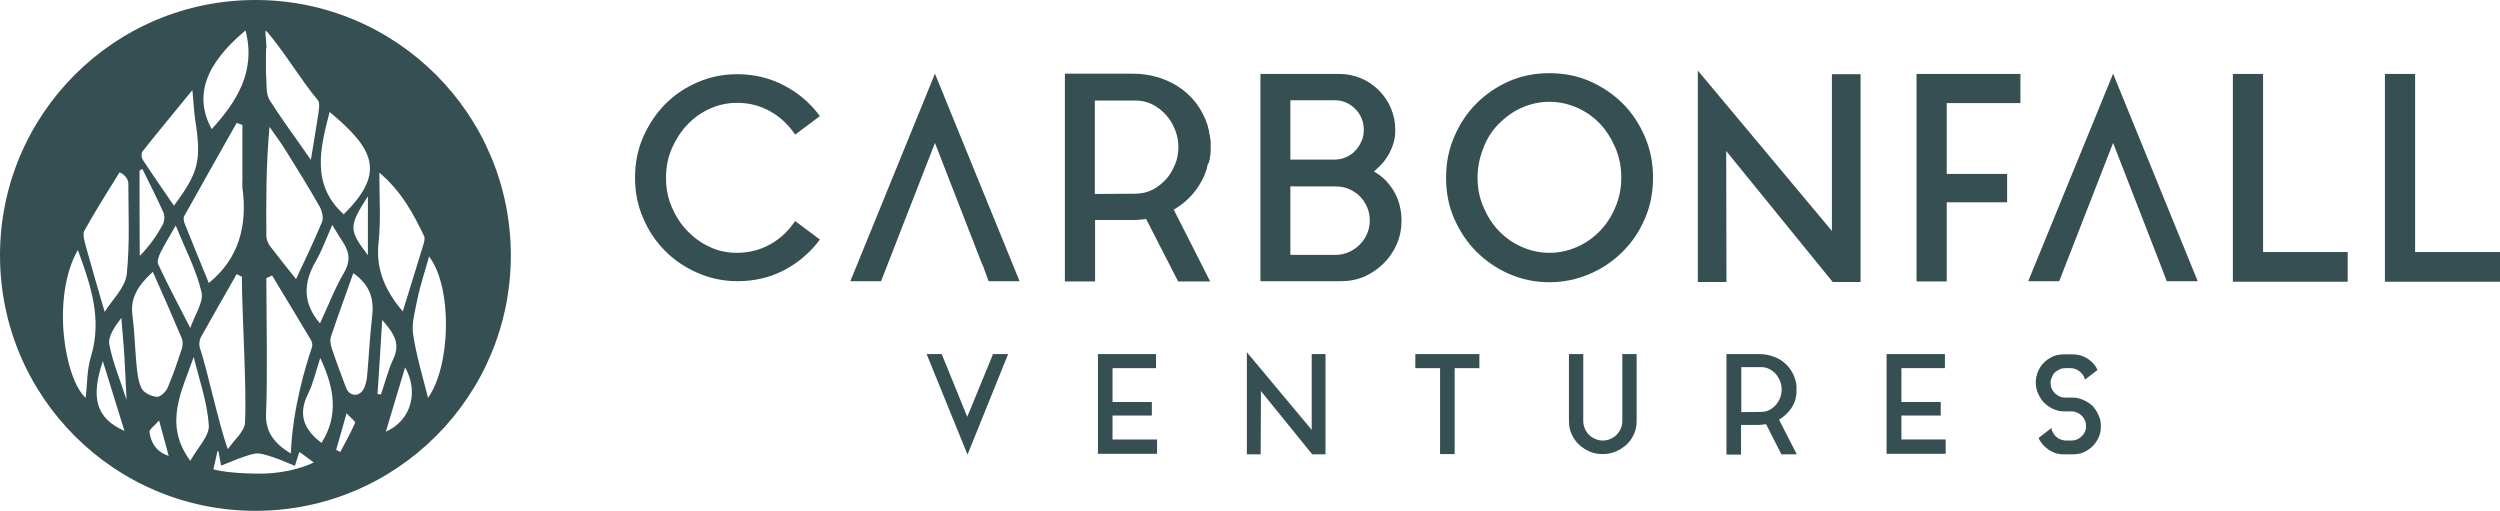
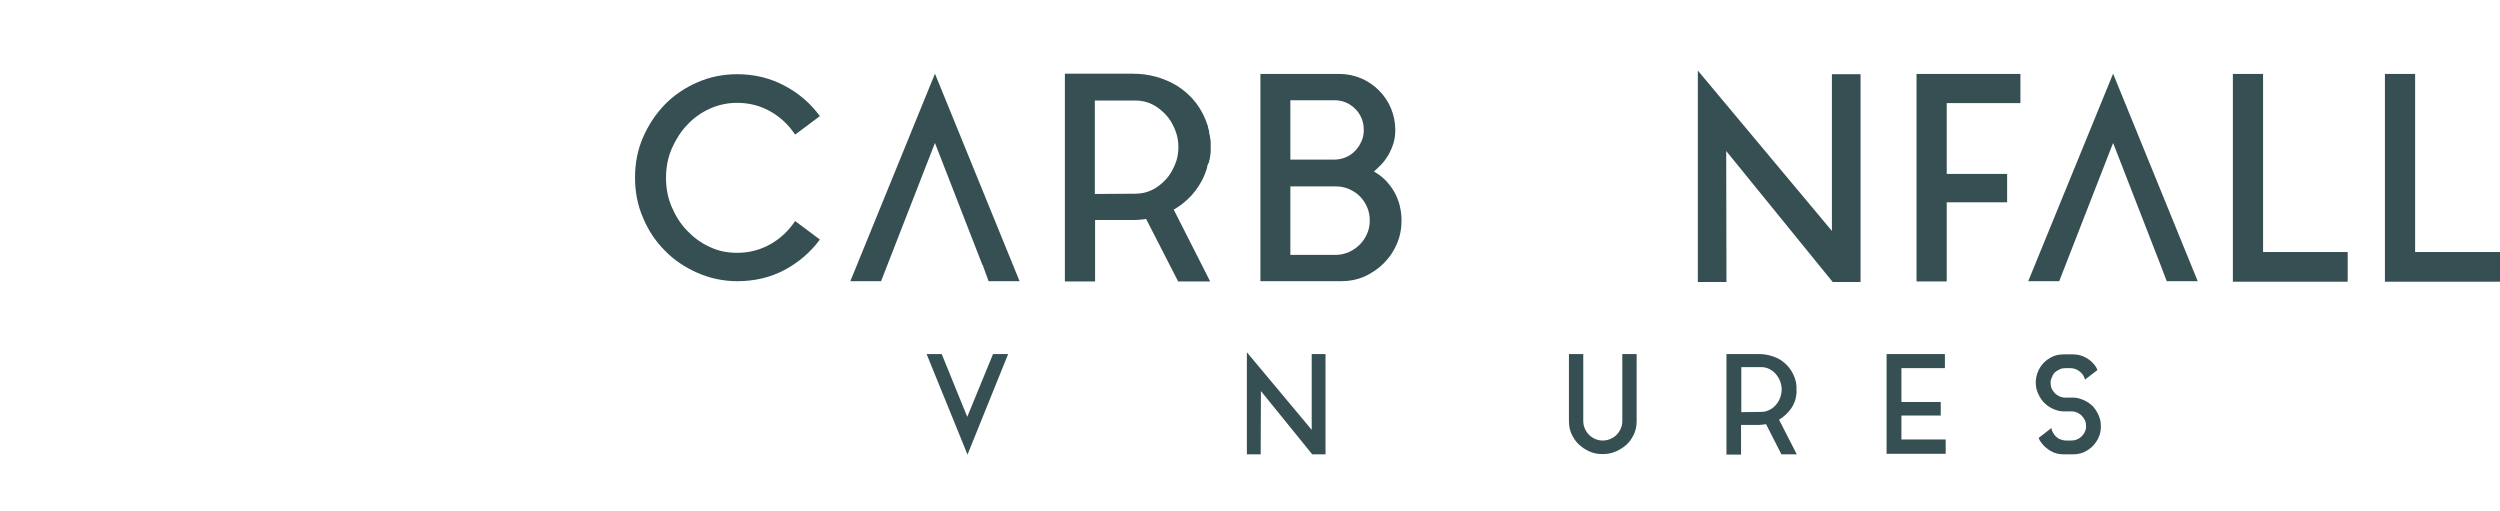
<svg xmlns="http://www.w3.org/2000/svg" version="1.1" id="Layer_2" x="0px" y="0px" viewBox="0 0 960.2 196.2" style="enable-background:new 0 0 960.2 196.2;" xml:space="preserve">
  <style type="text/css">
	.st0{fill:#364F52;}
</style>
  <g id="Layer_1-2">
    <path class="st0" d="M381.4,136h5.8l-15.6,38.6L355.9,136h5.8l9.8,24.1L381.4,136L381.4,136z" />
-     <path class="st0" d="M427.3,168.8h17.1v5.5h-22.7V136H444v5.4h-16.7v13h15.1v5.2h-15.1L427.3,168.8L427.3,168.8z" />
    <path class="st0" d="M484.2,174.5h-5.3v-39.2l24.9,29.8V136h5.3v38.5H504l-19.7-24.3L484.2,174.5L484.2,174.5z" />
-     <path class="st0" d="M543.6,136h24.6v5.4h-9.5v33h-5.6v-33h-9.5V136z" />
    <path class="st0" d="M623.1,136h5.5v25.7c0,1.8-0.3,3.4-1,5c-0.7,1.5-1.6,2.9-2.8,4c-1.2,1.1-2.6,2-4.2,2.7c-1.6,0.7-3.3,1-5.1,1   s-3.5-0.3-5-1c-1.6-0.7-2.9-1.6-4.1-2.7c-1.2-1.1-2.1-2.5-2.8-4c-0.7-1.5-1-3.2-1-5V136h5.5v25.7c0,1,0.2,2,0.6,2.9   c0.4,0.9,0.9,1.7,1.6,2.4c0.7,0.7,1.5,1.2,2.4,1.6c0.9,0.4,1.9,0.6,2.9,0.6s2-0.2,2.9-0.6c0.9-0.4,1.7-0.9,2.4-1.6s1.2-1.5,1.6-2.4   c0.4-0.9,0.6-1.8,0.6-2.9L623.1,136L623.1,136z" />
    <path class="st0" d="M689.6,153.4c-0.5,1.6-1.2,3-2.2,4.2s-2.1,2.3-3.5,3.2c-0.1,0.1-0.2,0.1-0.3,0.2c-0.1,0-0.2,0.1-0.3,0.2   l6.8,13.3h-5.9l-5.9-11.6c-0.4,0.1-0.8,0.1-1.3,0.2c-0.4,0-0.9,0.1-1.4,0.1h-6.9v11.4h-5.6v-38.6h12.5c1.6,0,3,0.2,4.4,0.6   s2.7,0.9,3.8,1.6c2.8,1.8,4.7,4.3,5.7,7.5c0,0.2,0.1,0.3,0.1,0.5c0,0.1,0.1,0.3,0.2,0.5v0.3c0.1,0.2,0.1,0.4,0.1,0.6s0,0.4,0.1,0.6   v0.1c0,0.2,0,0.4,0,0.6v1.5c0,0.2,0,0.4,0,0.6v0.1c0,0.2-0.1,0.4-0.1,0.6s-0.1,0.4-0.1,0.6v0.2   C689.7,152.8,689.6,153.1,689.6,153.4L689.6,153.4z M676.3,158.2c1.2,0,2.2-0.2,3.2-0.7s1.8-1.1,2.5-1.9s1.3-1.7,1.7-2.8   s0.6-2.1,0.6-3.2s-0.2-2.2-0.6-3.2s-1-2-1.7-2.8s-1.5-1.4-2.5-1.9c-1-0.5-2-0.7-3.2-0.7h-7.5v17.3L676.3,158.2L676.3,158.2z" />
    <path class="st0" d="M730.2,168.8h17.1v5.5h-22.7V136H747v5.4h-16.7v13h15.1v5.2h-15.1V168.8z" />
    <path class="st0" d="M803,155.3c0.2,0.2,0.5,0.4,0.7,0.6c0.2,0.2,0.4,0.4,0.6,0.7c0.8,1,1.4,2.1,1.9,3.3c0.5,1.2,0.7,2.5,0.7,3.8   c0,0.3,0,0.6,0,0.7c-0.1,2-0.7,3.7-1.8,5.3c-1,1.5-2.2,2.6-3.8,3.5c-1.5,0.9-3.2,1.3-5.1,1.3h-3.5c-1.9,0-3.6-0.4-5.1-1.3   c-1.5-0.9-2.8-2-3.8-3.5c-0.3-0.4-0.6-0.9-0.8-1.5l4.9-3.8c0.1,0.7,0.3,1.3,0.7,1.9c0.3,0.6,0.7,1.1,1.2,1.5s1,0.8,1.7,1   c0.6,0.2,1.3,0.4,2,0.4h2.1c1.4,0,2.7-0.5,3.7-1.4s1.7-2.1,1.9-3.4c0-0.1,0-0.3,0-0.4c0-0.1,0-0.3,0-0.4c0-0.8-0.1-1.5-0.4-2.1   c-0.3-0.7-0.7-1.2-1.2-1.8c-0.5-0.5-1.1-0.9-1.7-1.2c-0.7-0.3-1.4-0.5-2.1-0.5h-3.2c-1.3,0-2.5-0.3-3.7-0.8s-2.2-1.1-3.1-1.9   c-0.5-0.4-0.9-0.8-1.3-1.3c-0.8-1-1.4-2.1-1.9-3.3c-0.5-1.2-0.7-2.5-0.7-3.8v-0.7c0.2-2,0.8-3.8,1.8-5.3c1-1.5,2.2-2.6,3.8-3.5   c1.5-0.9,3.2-1.3,5.1-1.3h3.4c1.9,0,3.6,0.4,5.2,1.3s2.8,2,3.8,3.5c0.1,0.2,0.2,0.4,0.3,0.6c0.1,0.2,0.2,0.4,0.3,0.6l-4.8,3.7   c-0.3-1.3-1-2.3-2-3.1c-1-0.8-2.2-1.3-3.5-1.3h-2.1c-0.7,0-1.4,0.1-2,0.4s-1.2,0.6-1.7,1c-0.5,0.4-0.9,0.9-1.2,1.6   c-0.3,0.6-0.5,1.2-0.7,1.9c0,0.1,0,0.3,0,0.4v0.4c0,0.8,0.1,1.5,0.4,2.1c0.3,0.7,0.7,1.2,1.2,1.8c0.5,0.5,1.1,0.9,1.7,1.2   c0.7,0.3,1.4,0.5,2.1,0.5h3.2c1.3,0,2.5,0.3,3.7,0.8S802,154.5,803,155.3L803,155.3z" />
    <path class="st0" d="M283.1,97.1c4.6,0,8.9-1.1,12.8-3.3c3.9-2.2,7-5.2,9.5-8.9l9.5,7.1c-3.6,4.9-8.2,8.8-13.6,11.7   c-5.5,2.9-11.5,4.3-18.1,4.3c-5.4,0-10.5-1.1-15.3-3.2c-4.8-2.1-9-4.9-12.5-8.5c-3.6-3.6-6.4-7.8-8.4-12.6   c-2.1-4.8-3.1-10-3.1-15.5s1-10.7,3.1-15.5s4.9-9,8.4-12.6c3.5-3.6,7.7-6.4,12.5-8.5c4.8-2.1,9.9-3.1,15.3-3.1   c6.6,0,12.6,1.5,18.1,4.4s10,6.8,13.6,11.7l-9.5,7.1c-2.5-3.7-5.6-6.7-9.5-8.9c-3.9-2.2-8.1-3.3-12.8-3.3c-3.8,0-7.3,0.8-10.6,2.3   c-3.3,1.5-6.2,3.6-8.6,6.2c-2.5,2.6-4.4,5.7-5.9,9.1c-1.5,3.5-2.2,7.2-2.2,11.2s0.7,7.7,2.2,11.2c1.5,3.5,3.4,6.5,5.9,9.1   s5.3,4.7,8.6,6.2C275.8,96.4,279.3,97.1,283.1,97.1L283.1,97.1z" />
    <path class="st0" d="M463.6,64.5c-1,3.3-2.5,6.2-4.5,8.8c-2,2.6-4.4,4.8-7.3,6.6c-0.1,0.2-0.3,0.2-0.5,0.3   c-0.2,0.1-0.4,0.2-0.5,0.3l14,27.6h-12.3l-12.3-24c-0.9,0.2-1.7,0.2-2.6,0.3c-0.9,0.1-1.8,0.1-2.8,0.1h-14.2v23.6h-11.6V28.3h25.9   c3.3,0,6.3,0.4,9.2,1.2c2.9,0.8,5.5,2,7.9,3.4c5.9,3.7,9.8,8.9,11.9,15.5c0.1,0.4,0.1,0.7,0.2,1c0.1,0.3,0.2,0.6,0.3,1V51   c0.1,0.4,0.2,0.8,0.3,1.2c0,0.4,0.1,0.9,0.2,1.3v0.1c0.1,0.4,0.1,0.9,0.1,1.3v3c0,0.4,0,0.9-0.1,1.3v0.2c-0.1,0.4-0.1,0.8-0.2,1.2   c0,0.4-0.1,0.8-0.3,1.2v0.4C463.8,63.2,463.6,63.9,463.6,64.5L463.6,64.5z M436,74.4c2.4,0,4.6-0.5,6.6-1.5c2-1,3.7-2.4,5.2-4   s2.6-3.6,3.5-5.7s1.3-4.4,1.3-6.7s-0.4-4.5-1.3-6.7s-2-4.1-3.5-5.7c-1.5-1.6-3.2-3-5.2-4c-2-1-4.2-1.5-6.6-1.5h-15.5v35.9L436,74.4   L436,74.4z" />
    <path class="st0" d="M527.7,65.9c3.2,1.7,5.7,4.3,7.7,7.6c1.9,3.3,2.9,7.1,2.9,11.2c0,3.2-0.6,6.2-1.8,9c-1.2,2.8-2.9,5.3-5,7.4   s-4.6,3.8-7.4,5.1c-2.8,1.2-5.8,1.8-9,1.8h-31V28.4h30.4c2.9,0,5.7,0.6,8.3,1.7c2.6,1.1,4.9,2.7,6.8,4.6c2,2,3.5,4.2,4.6,6.8   s1.7,5.4,1.7,8.4c0,1.8-0.2,3.5-0.7,5.1s-1.1,3-1.8,4.3c-0.8,1.3-1.6,2.5-2.6,3.6C529.7,64,528.7,65,527.7,65.9L527.7,65.9z    M495.6,61.3h16.8c1.6,0,3.1-0.3,4.5-0.9c1.4-0.6,2.6-1.4,3.6-2.5c1-1,1.8-2.3,2.4-3.6s0.9-2.8,0.9-4.3c0-3.3-1.1-6-3.3-8.2   s-4.9-3.3-8-3.3h-16.9L495.6,61.3L495.6,61.3z M513,97.9c1.8,0,3.5-0.4,5.1-1.1c1.6-0.7,3-1.7,4.2-2.9s2.1-2.6,2.8-4.2   c0.7-1.6,1-3.3,1-5s-0.3-3.5-1-5.1c-0.7-1.6-1.6-3-2.8-4.2c-1.2-1.2-2.6-2.1-4.2-2.8s-3.3-1-5.1-1h-17.4v26.3L513,97.9L513,97.9z" />
-     <path class="st0" d="M595.1,28.1c5.5,0,10.7,1,15.5,3.1s9.1,5,12.7,8.6c3.6,3.6,6.4,7.9,8.5,12.8s3.1,10.1,3.1,15.7   s-1,10.7-3.1,15.6c-2.1,4.9-4.9,9.1-8.5,12.7c-3.6,3.6-7.8,6.5-12.7,8.6s-10,3.2-15.5,3.2s-10.7-1.1-15.5-3.2s-9-5-12.6-8.6   c-3.6-3.6-6.4-7.9-8.5-12.7c-2.1-4.8-3.1-10-3.1-15.6s1-10.8,3.1-15.7s4.9-9.2,8.5-12.8c3.6-3.6,7.8-6.5,12.6-8.6   C584.4,29.1,589.6,28.1,595.1,28.1z M595.1,97.1c3.8,0,7.3-0.8,10.7-2.3s6.3-3.6,8.8-6.2c2.5-2.6,4.5-5.7,5.9-9.2   c1.5-3.5,2.2-7.2,2.2-11.2s-0.7-7.7-2.2-11.3c-1.5-3.5-3.4-6.6-5.9-9.3c-2.5-2.6-5.4-4.7-8.8-6.2s-6.9-2.3-10.7-2.3   s-7.3,0.8-10.7,2.3s-6.2,3.6-8.8,6.2s-4.5,5.7-5.9,9.3s-2.2,7.3-2.2,11.3s0.7,7.7,2.2,11.2s3.4,6.6,5.9,9.2s5.4,4.7,8.8,6.2   S591.3,97.1,595.1,97.1z" />
    <path class="st0" d="M736.1,28.4H776v11.2h-28.3v27.2h23.2v10.9h-23.2v30.4h-11.6V28.4z" />
    <polygon class="st0" points="326.6,108 338.4,108 359.1,54.9 377.3,101.7 377.4,101.7 379.7,108 391.6,108 359.1,28.3  " />
    <polygon class="st0" points="811.6,28.3 779,108 790.9,108 811.6,54.9 829.8,101.7 829.8,101.7 832.2,108 844.1,108  " />
    <path class="st0" d="M869.2,96.8h32.5v11.4h-44.1V28.4h11.6V96.8L869.2,96.8z" />
    <path class="st0" d="M927.7,96.8h32.5v11.4H916V28.4h11.6V96.8L927.7,96.8z" />
    <path class="st0" d="M663.1,108.3h-11V27.1l51.5,61.6V28.5h11v79.8h-10.7L663,58L663.1,108.3L663.1,108.3z" />
-     <path class="st0" d="M98.1,0C43.9,0,0,43.9,0,98.1s43.9,98.1,98.1,98.1s98.1-43.9,98.1-98.1S152.3,0,98.1,0z M126.6,43   c17.2,14.3,21.6,23.4,5.4,39.3C119.4,70.9,123,56.9,126.6,43z M141.3,75.4v22.6C133.9,88.3,133.9,86.9,141.3,75.4z M102.3,106.8   c0.7-0.3,1.5-0.6,2.2-1c5,8.3,10,16.5,15,24.9c0.4,0.7,0.6,1.9,0.3,2.7c-2.6,7.8-7.4,23.6-8.1,40.8c-6.5-4-10-8.4-9.5-16.1   C102.8,146.8,102.3,118.1,102.3,106.8z M121.3,100.3c2.4-4.1,4-8.7,6.3-13.9c1.8,2.9,3.1,5.1,4.5,7.2c2.3,3.8,2.4,7.1,0,11.2   c-3.6,6.1-6.1,12.8-9.2,19.4C116.3,116.6,116.4,108.7,121.3,100.3L121.3,100.3z M123.7,85.2c-3.1,7.5-6.6,14.7-10,22   c-3.4-4.3-6.8-8.5-10-12.7c-0.7-1-1.3-2.4-1.4-3.6c-0.1-13.8-0.1-27.7,1.2-42.2c2.2,3.2,4.5,6.2,6.5,9.5c4.4,7,8.7,14,12.8,21.2   C123.7,81,124.3,83.7,123.7,85.2z M102.2,18.7c0.5-0.3-0.6-6.7-0.1-7c6.2,6.8,14,19.8,20,26.8c0.8,1,0.4,3.4,0.2,5   c-0.9,5.9-1.9,11.8-2.9,17.9c-5.6-8.1-11-15.3-15.8-22.9c-1.3-2-1.2-5.1-1.3-7.7C102,26.8,102.2,22.7,102.2,18.7L102.2,18.7z    M93.1,72c2,14.6-1.3,27.3-12.9,36.7c-2.9-7.2-6.1-14.8-9.1-22.4c-0.4-1-0.8-2.4-0.4-3.2c6.7-12,13.4-23.9,20.2-35.9   c0.7,0.3,1.5,0.5,2.2,0.8c0,7,0,14,0,21C93.1,70.1,93,71,93.1,72L93.1,72z M77.4,112.2c0.9,3.8-2.6,8.7-4.3,13.8   c-4.5-8.7-8.6-16.5-12.3-24.4c-0.6-1.2,0.2-3.3,0.9-4.7c1.6-3.2,3.5-6.2,5.8-10.3C71.2,95.8,75.4,103.7,77.4,112.2L77.4,112.2z    M77.1,129.6c4.5-8.1,9.2-16.2,13.8-24.3c0.7,0.3,1.3,0.6,2,1c0,14,1.9,42.1,1.2,56.1c-0.2,3.3-4,6.4-6.6,10.1   c-3.4-9.1-8-31.1-10.8-39.1C76.4,132.3,76.6,130.6,77.1,129.6L77.1,129.6z M94.3,11.7c4.1,15.7-3.4,27.4-13,37.9   C74.5,37,78.6,24.8,94.3,11.7z M54.7,58.2c6-7.6,12.2-15,19.2-23.6c0.5,5.2,0.6,8.4,1.1,11.6c2.4,15.6,1.3,20-8.2,32.8   c-4-5.9-8.1-11.7-12-17.7C54.3,60.6,54.2,58.9,54.7,58.2L54.7,58.2z M53.6,65.5c0.4-0.2,0.7-0.4,1.1-0.6c2.7,5.6,5.6,11.1,8.1,16.8   c0.6,1.3,0.3,3.5-0.4,4.8c-2.3,4.1-5,8-8.7,11.8C53.6,98.2,53.6,65.5,53.6,65.5z M35,136.7c-1.7,5.6-1.4,10.3-2.1,16.1   c-8.1-7.3-13.3-38.6-3-56.8C35,109.9,39.2,122.6,35,136.7z M39.5,138.7c2.7,8.6,5.3,17.2,8.3,26.8C37,160.7,34.7,153,39.5,138.7z    M42,132.3c-0.6-3.1,2.1-6.9,4.6-10.2c0.4,5.1,0.9,10.1,1.2,15.2c0.3,5.1,0.5,10.3,0.8,16.3C46.2,146,43.3,139.3,42,132.3z    M48.7,105.2c-0.5,5.2-5.7,10-8.5,14.6c-2.4-8.3-4.9-16.7-7.2-25.1c-0.5-2-1.4-4.6-0.6-6.1c4.2-7.6,8.9-14.9,13.5-22.4   c1,0.3,3.5,2,3.4,4.5C49.3,83.5,49.9,92.7,48.7,105.2L48.7,105.2z M54.4,149.2c-1.4-2.8-1.7-6.3-2-9.5c-0.6-6.1-0.7-12.3-1.5-18.4   c-1-7,2.2-11.7,7.8-16.9c4,9,7.6,17.2,11.1,25.5c0.5,1.1,0.4,2.7,0.1,3.9c-1.7,5.1-3.4,10.2-5.5,15.1c-0.7,1.6-2.8,3.6-4.1,3.5   C58.2,152.3,55.3,150.9,54.4,149.2L54.4,149.2z M57.4,165.9c-0.1-1,2-2.4,3.7-4.4c1.5,5.5,2.6,9.5,3.7,13.6   C60.2,173.6,58,170.3,57.4,165.9z M73.1,177c-10.5-14.2-3.2-26.8,1.3-39.9c2.1,8.7,5.2,17.3,5.8,26.2C80.5,167.5,75.8,172,73.1,177   L73.1,177z M120.5,177.6c-1.4,0.8-9.4,4.3-20.5,4.3c-0.3,0-0.6,0-0.9,0c-0.3,0-0.6,0-0.8,0c-10-0.1-15.2-1.3-16.2-1.6   c-0.1,0-0.2-0.1-0.1-0.2l1.5-6.7c0-0.2,0.3-0.2,0.4,0l1,5.3c0,0.1,0.1,0.1,0.1,0.1c3.9-1.5,8.2-3.5,12.5-4.5   c2.3-0.5,4.8,0.5,7.1,1.2c2.8,0.9,5.6,2.2,8.6,3.4c0.1,0,0.1-0.1,0.1-0.1l1.6-5c0-0.1,0.2-0.2,0.3-0.1L120.5,177.6   C120.7,177.7,120.7,177.5,120.5,177.6L120.5,177.6z M123.5,170.1c-6.7-5-9.2-10.8-5.2-18.8c2-4,3-8.6,4.7-13.8   C128.5,149.1,130.1,159.6,123.5,170.1L123.5,170.1z M130.7,173.6c-0.5-0.3-1-0.5-1.6-0.8c1.2-4.1,2.4-8.3,4-14.1   c1.7,1.9,3.5,3.2,3.3,3.7C134.7,166.2,132.7,169.9,130.7,173.6z M142.9,121.9c-0.9,7.5-1.2,15-1.9,22.5c-0.2,1.9-0.6,3.9-1.6,5.4   c-1.8,2.8-5.3,2.3-6.5-0.9c-1.9-5-3.8-10.1-5.5-15.2c-0.5-1.4-0.7-3.1-0.3-4.4c2.7-8,5.6-15.9,8.6-24.4   C142.5,109.7,143.7,115.3,142.9,121.9L142.9,121.9z M145.4,93.1c0.9-8.3,0.3-16.8,0.3-26.8c8.7,7.4,13.1,15.9,17.2,24.4   c0.4,0.8,0,2.2-0.3,3.3c-2.6,8.6-5.3,17.1-7.9,25.6C148.3,112.1,144.2,103.8,145.4,93.1L145.4,93.1z M145,151.3   c0.6-9.1,1.2-18.3,1.8-28.4c4.3,4.9,7.2,8.9,4.2,15.1c-2,4.3-3.1,9-4.7,13.5C145.9,151.5,145.5,151.4,145,151.3L145,151.3z    M148.2,165.8c2.5-8.3,4.8-16.2,7.4-24.7C160.7,150.1,158.3,161.3,148.2,165.8L148.2,165.8z M164.4,152.8   c-1.9-7.6-4.4-15.8-5.7-24.2c-0.7-4.3,0.7-9.1,1.6-13.6c1.1-5.4,2.9-10.7,4.5-16.5C173.9,110.4,173.1,140.7,164.4,152.8   L164.4,152.8z" />
  </g>
</svg>